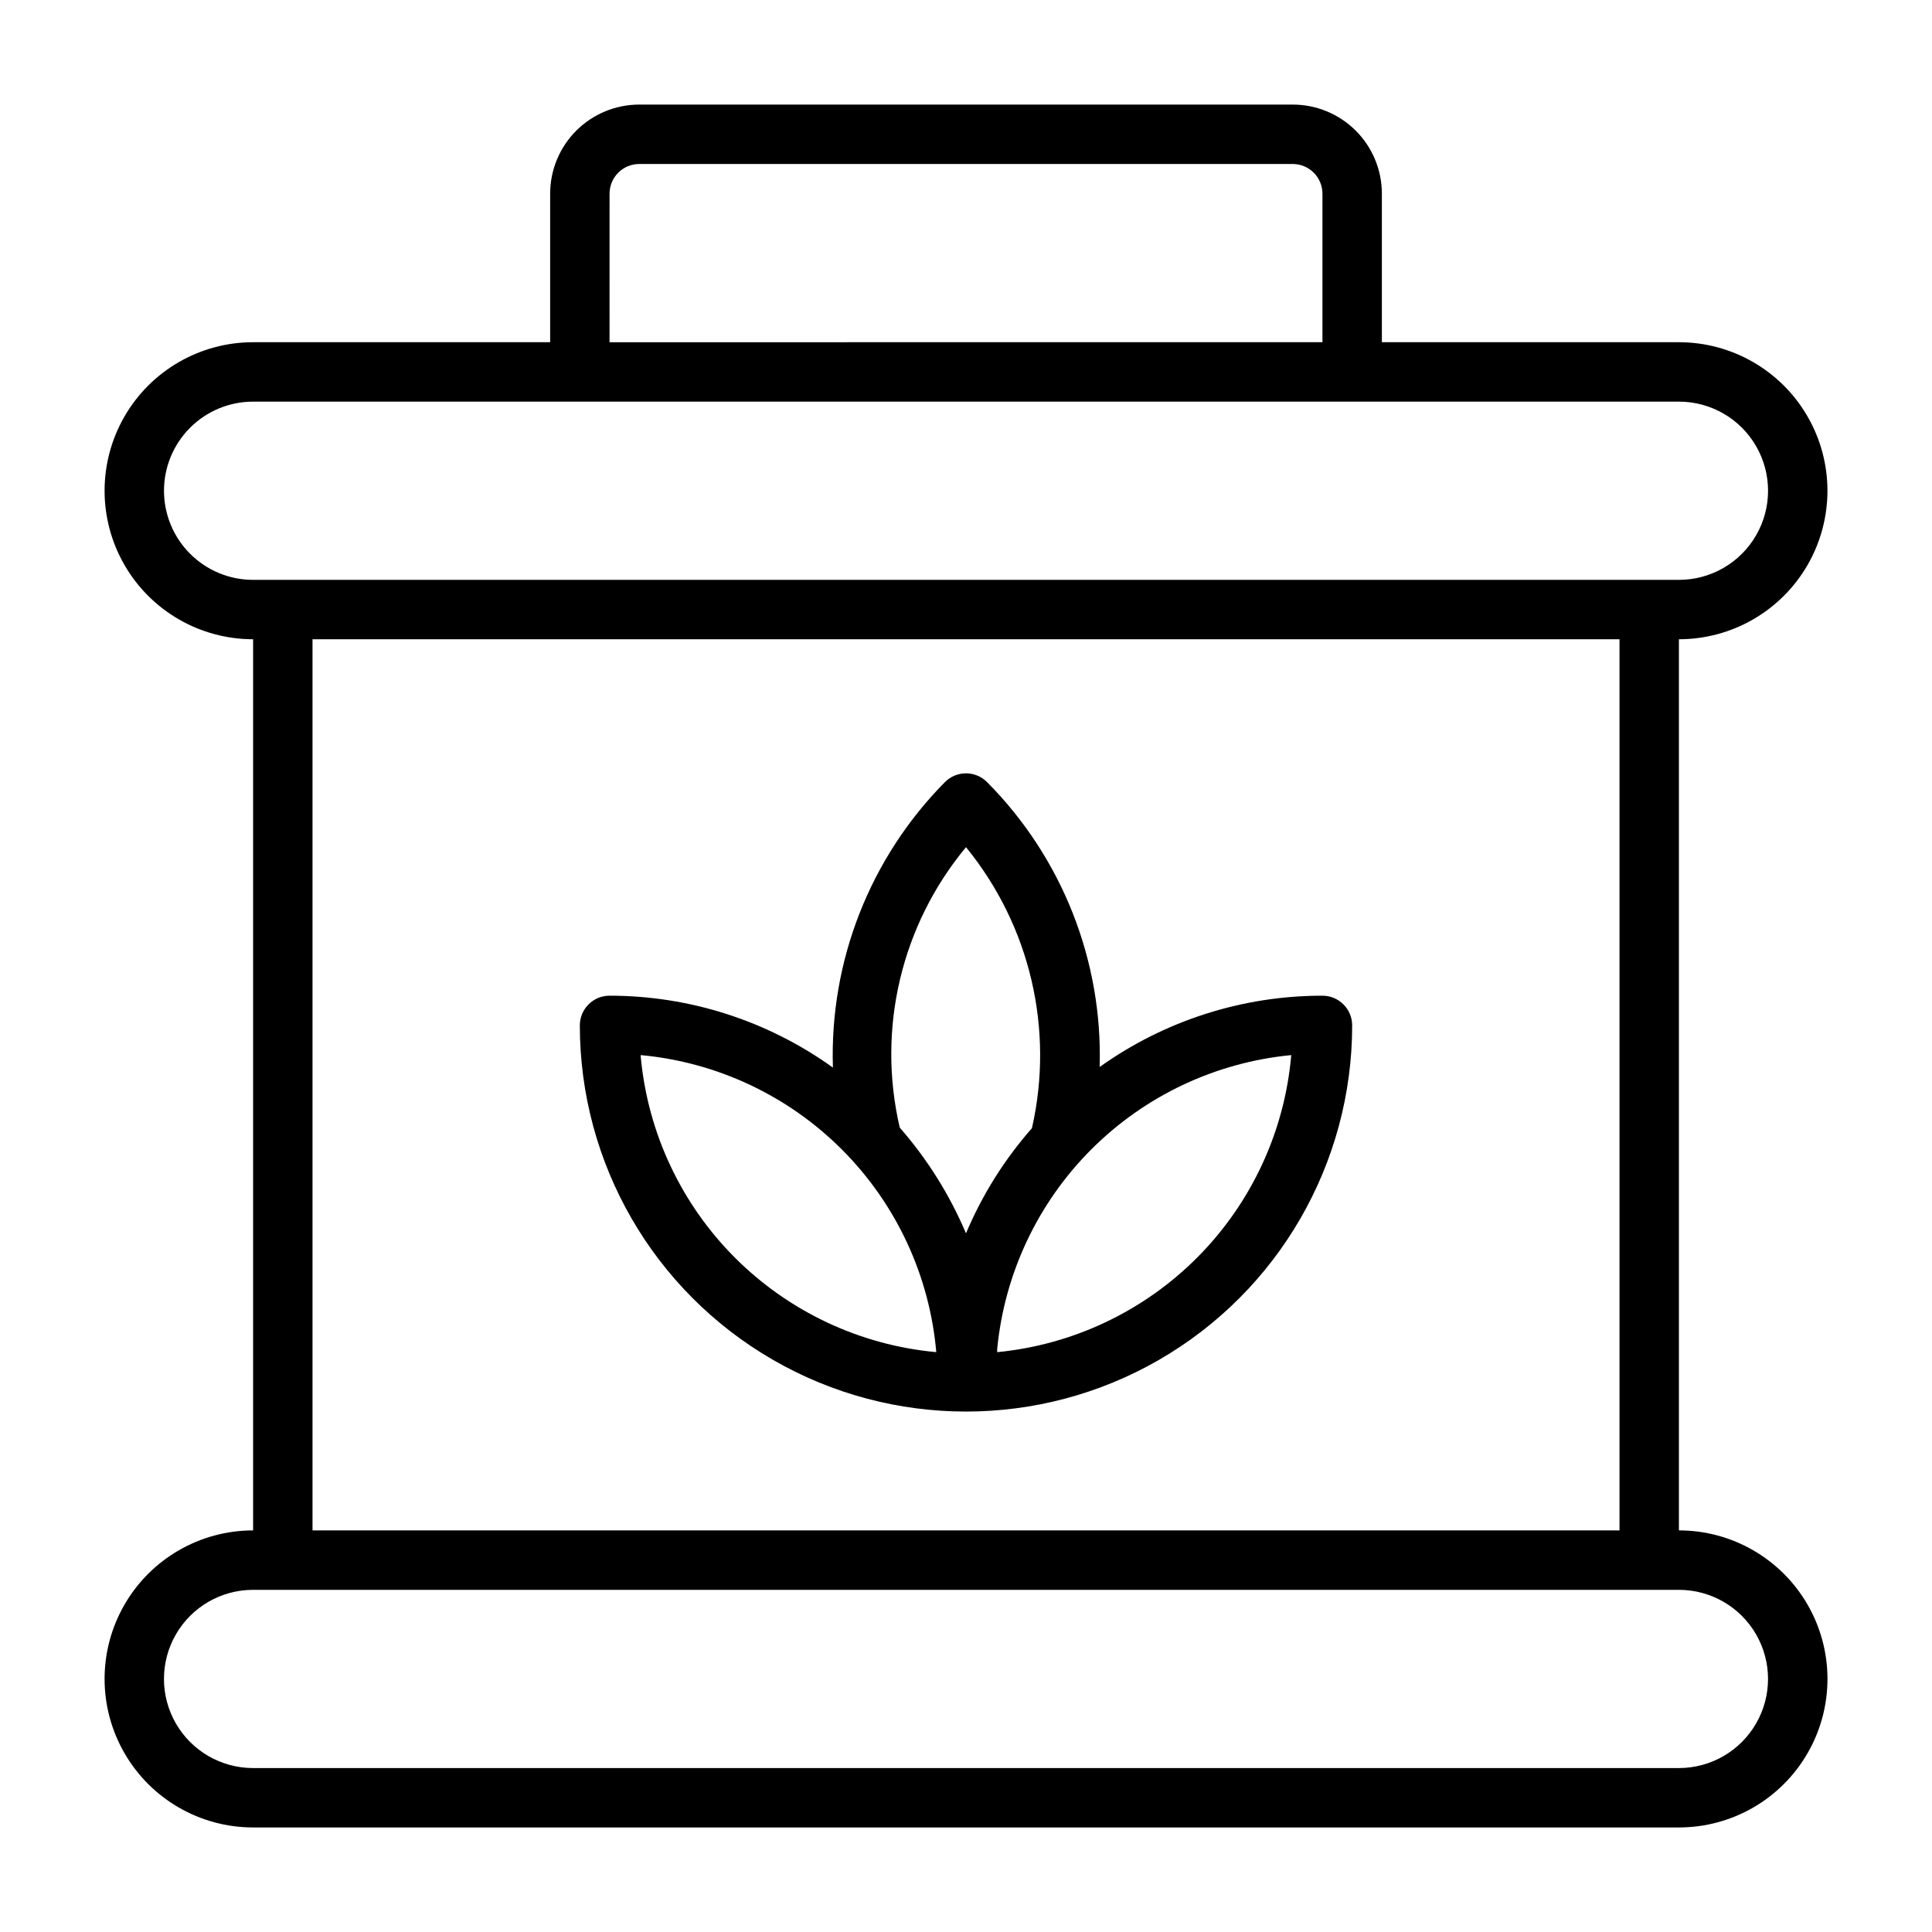
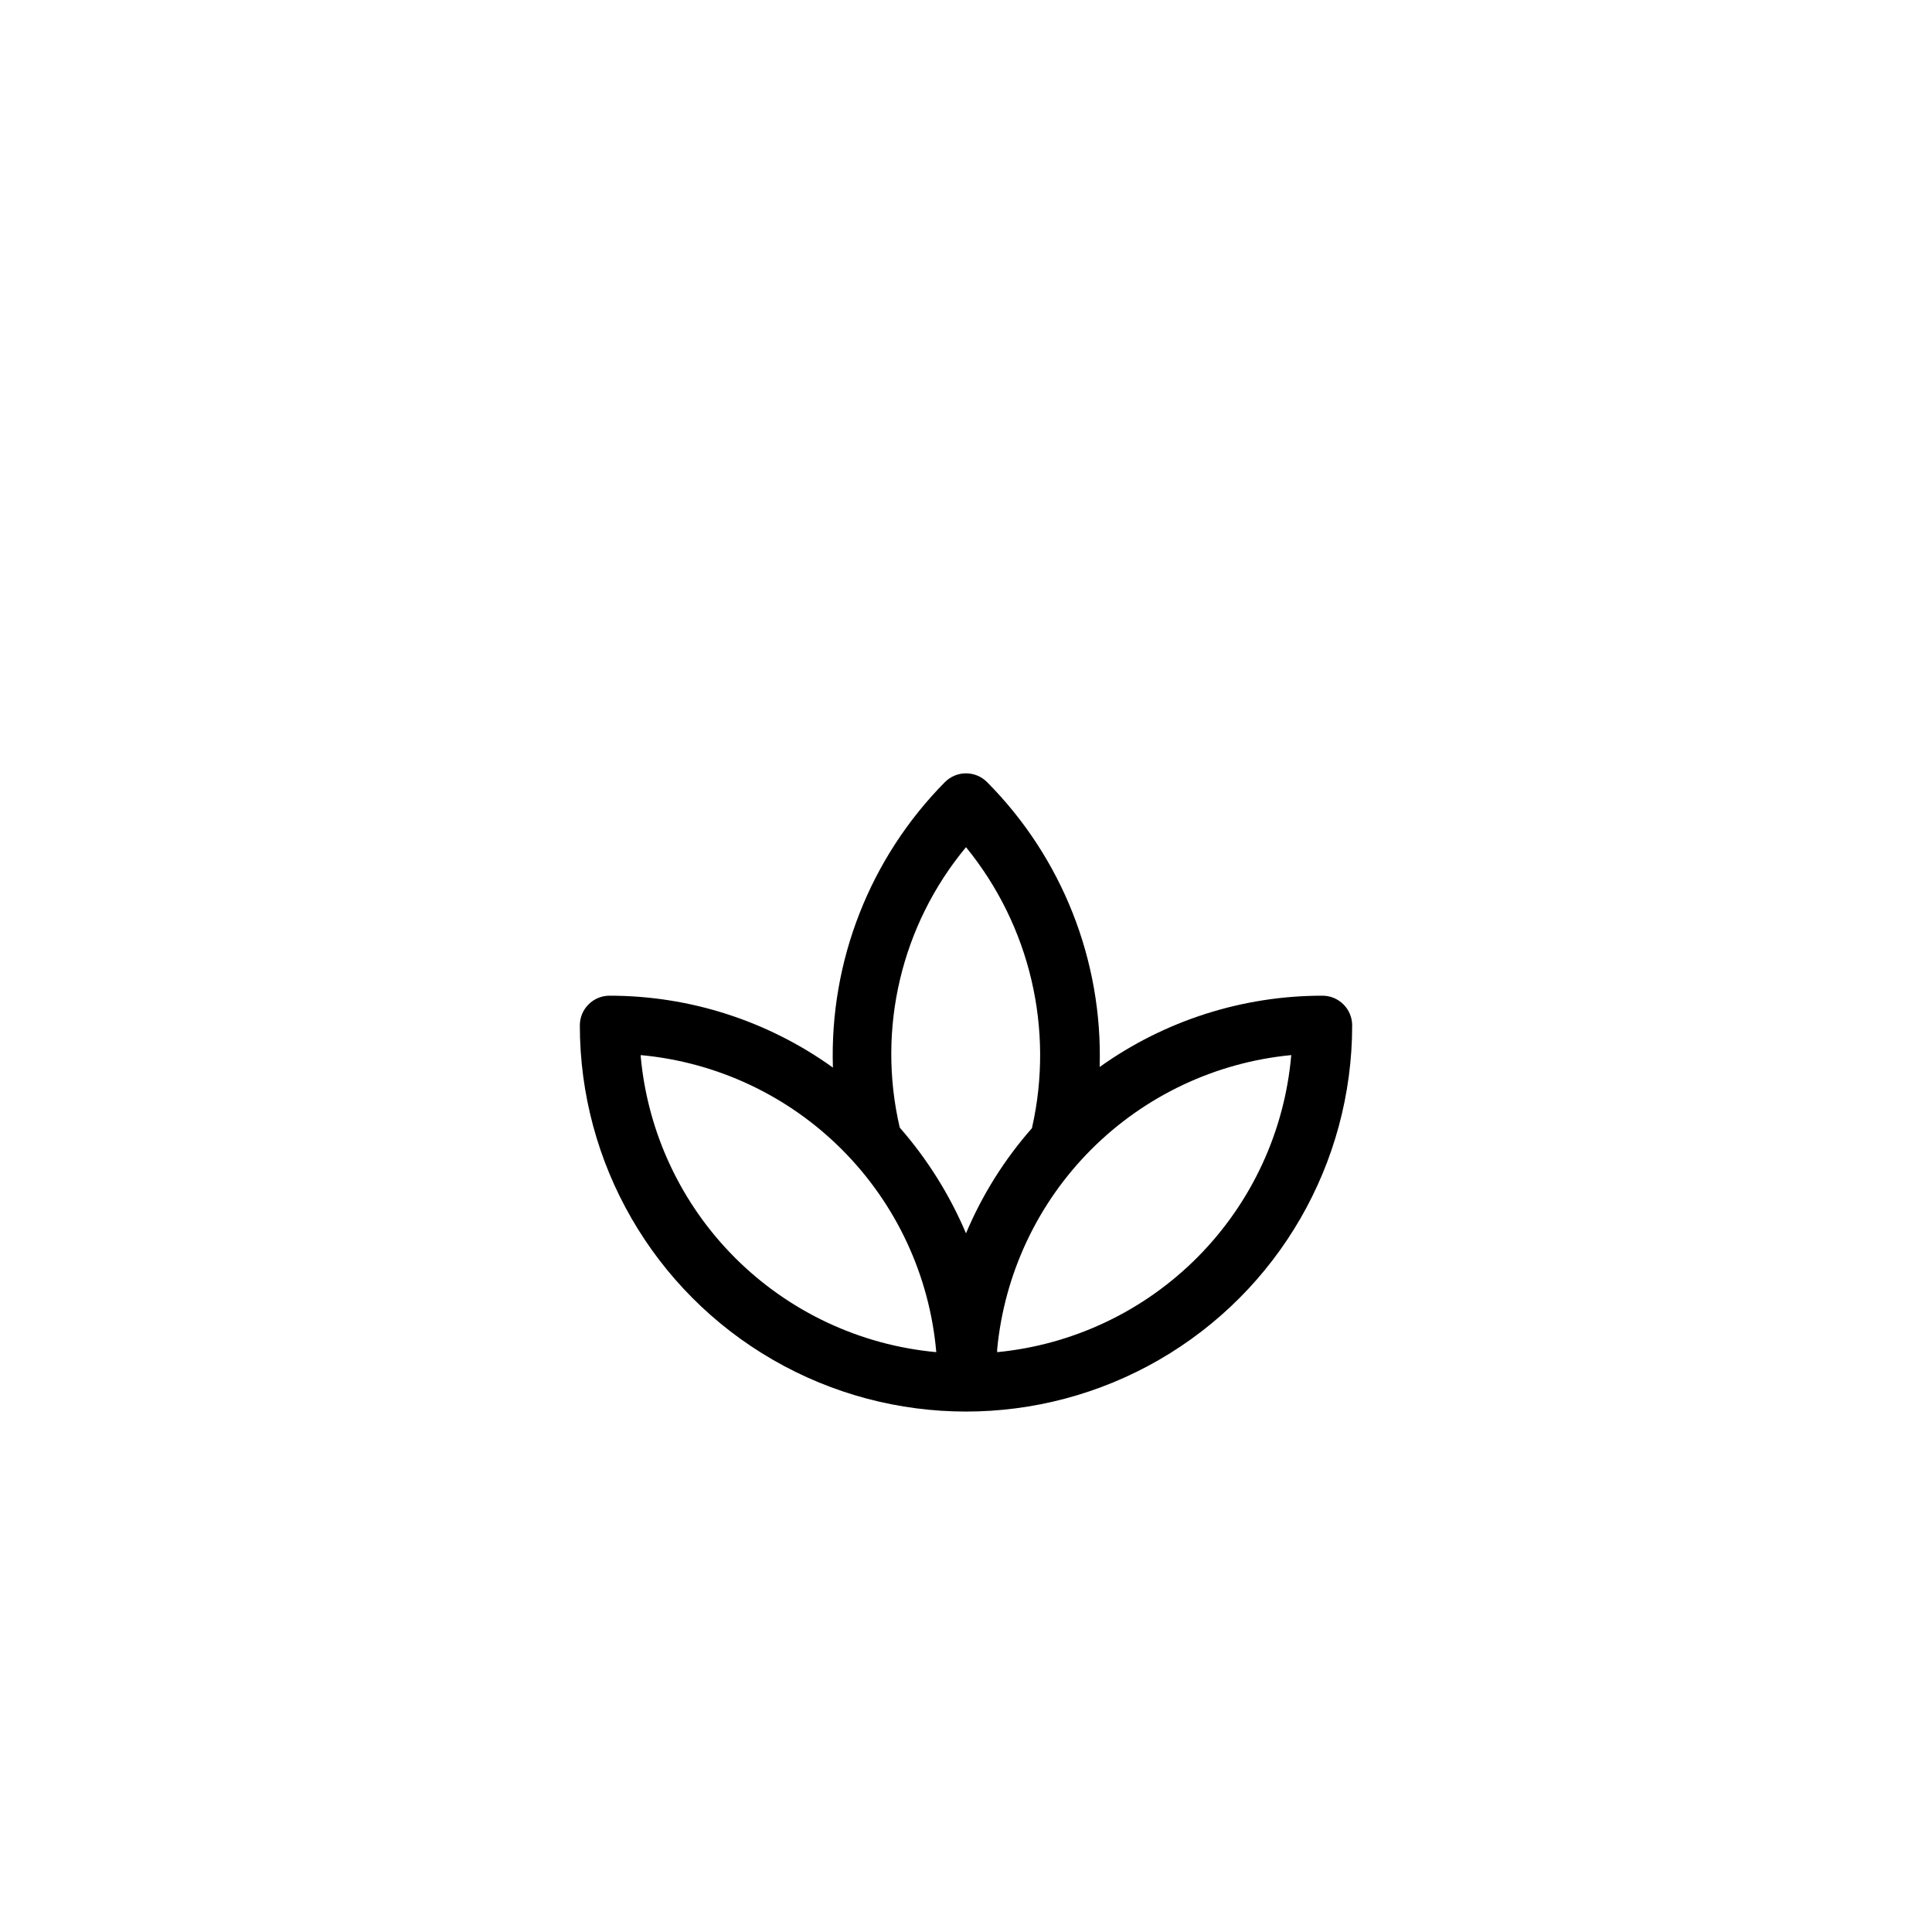
<svg xmlns="http://www.w3.org/2000/svg" fill="#000000" width="800px" height="800px" version="1.1" viewBox="144 144 512 512">
  <g>
-     <path d="m588.93 549.57v-236.16c14.062 0 27.059-7.504 34.09-19.68 7.031-12.18 7.031-27.184 0-39.359-7.031-12.18-20.027-19.68-34.09-19.68h-78.719v-39.363c0-6.262-2.488-12.27-6.918-16.699-4.43-4.426-10.434-6.914-16.699-6.914h-173.18c-6.262 0-12.27 2.488-16.699 6.914-4.43 4.43-6.918 10.438-6.918 16.699v39.359l-78.719 0.004c-14.062 0-27.055 7.5-34.086 19.68-7.031 12.176-7.031 27.18 0 39.359 7.031 12.176 20.023 19.68 34.086 19.68v236.16c-14.062 0-27.055 7.504-34.086 19.68-7.031 12.18-7.031 27.184 0 39.359 7.031 12.18 20.023 19.684 34.086 19.684h377.86c14.062 0 27.059-7.504 34.09-19.684 7.031-12.176 7.031-27.18 0-39.359-7.031-12.176-20.027-19.68-34.09-19.68zm-283.39-354.24c0-4.348 3.523-7.871 7.871-7.871h173.18c2.09 0 4.09 0.832 5.566 2.305 1.477 1.477 2.305 3.481 2.305 5.566v39.359l-188.93 0.004zm-118.08 78.723c0-6.266 2.488-12.27 6.918-16.699 4.43-4.43 10.434-6.918 16.699-6.918h377.86c8.438 0 16.234 4.5 20.453 11.809 4.219 7.309 4.219 16.309 0 23.617-4.219 7.305-12.016 11.809-20.453 11.809h-377.86c-6.266 0-12.27-2.488-16.699-6.918-4.43-4.43-6.918-10.438-6.918-16.699zm39.359 39.359h346.37v236.16h-346.37zm362.11 299.14h-377.86c-8.438 0-16.234-4.5-20.453-11.809-4.219-7.305-4.219-16.309 0-23.617 4.219-7.305 12.016-11.805 20.453-11.805h377.86c8.438 0 16.234 4.5 20.453 11.805 4.219 7.309 4.219 16.312 0 23.617-4.219 7.309-12.016 11.809-20.453 11.809z" />
    <path d="m494.46 407.87c-21.168-0.016-41.812 6.59-59.039 18.891 0.832-28.191-9.957-55.484-29.836-75.492-1.477-1.488-3.488-2.328-5.586-2.328-2.102 0-4.113 0.84-5.59 2.328-19.855 20.078-30.586 47.43-29.68 75.652-17.246-12.398-37.953-19.062-59.195-19.051-4.348 0-7.871 3.523-7.871 7.871 0 36.562 19.504 70.344 51.168 88.625 31.66 18.281 70.672 18.281 102.34 0 31.66-18.281 51.168-52.062 51.168-88.625 0-2.086-0.832-4.09-2.309-5.566-1.473-1.477-3.477-2.305-5.566-2.305zm-94.461-39.359c16.988 20.801 23.438 48.277 17.473 74.469-7.289 8.285-13.191 17.695-17.473 27.867-4.328-10.215-10.254-19.676-17.555-28.023-6.102-26.156 0.395-53.656 17.555-74.312zm-86.199 55.105v-0.004c20.211 1.863 39.125 10.766 53.441 25.152 14.316 14.387 23.125 33.348 24.883 53.57-20.148-1.848-39.016-10.695-53.324-25-14.309-14.309-23.152-33.176-25-53.328zm94.465 77.934v-0.004c1.918-20.02 10.746-38.746 24.965-52.965 14.223-14.223 32.949-23.047 52.965-24.969-1.742 20.16-10.496 39.074-24.73 53.453-14.238 14.379-33.059 23.32-53.199 25.27z" />
  </g>
</svg>